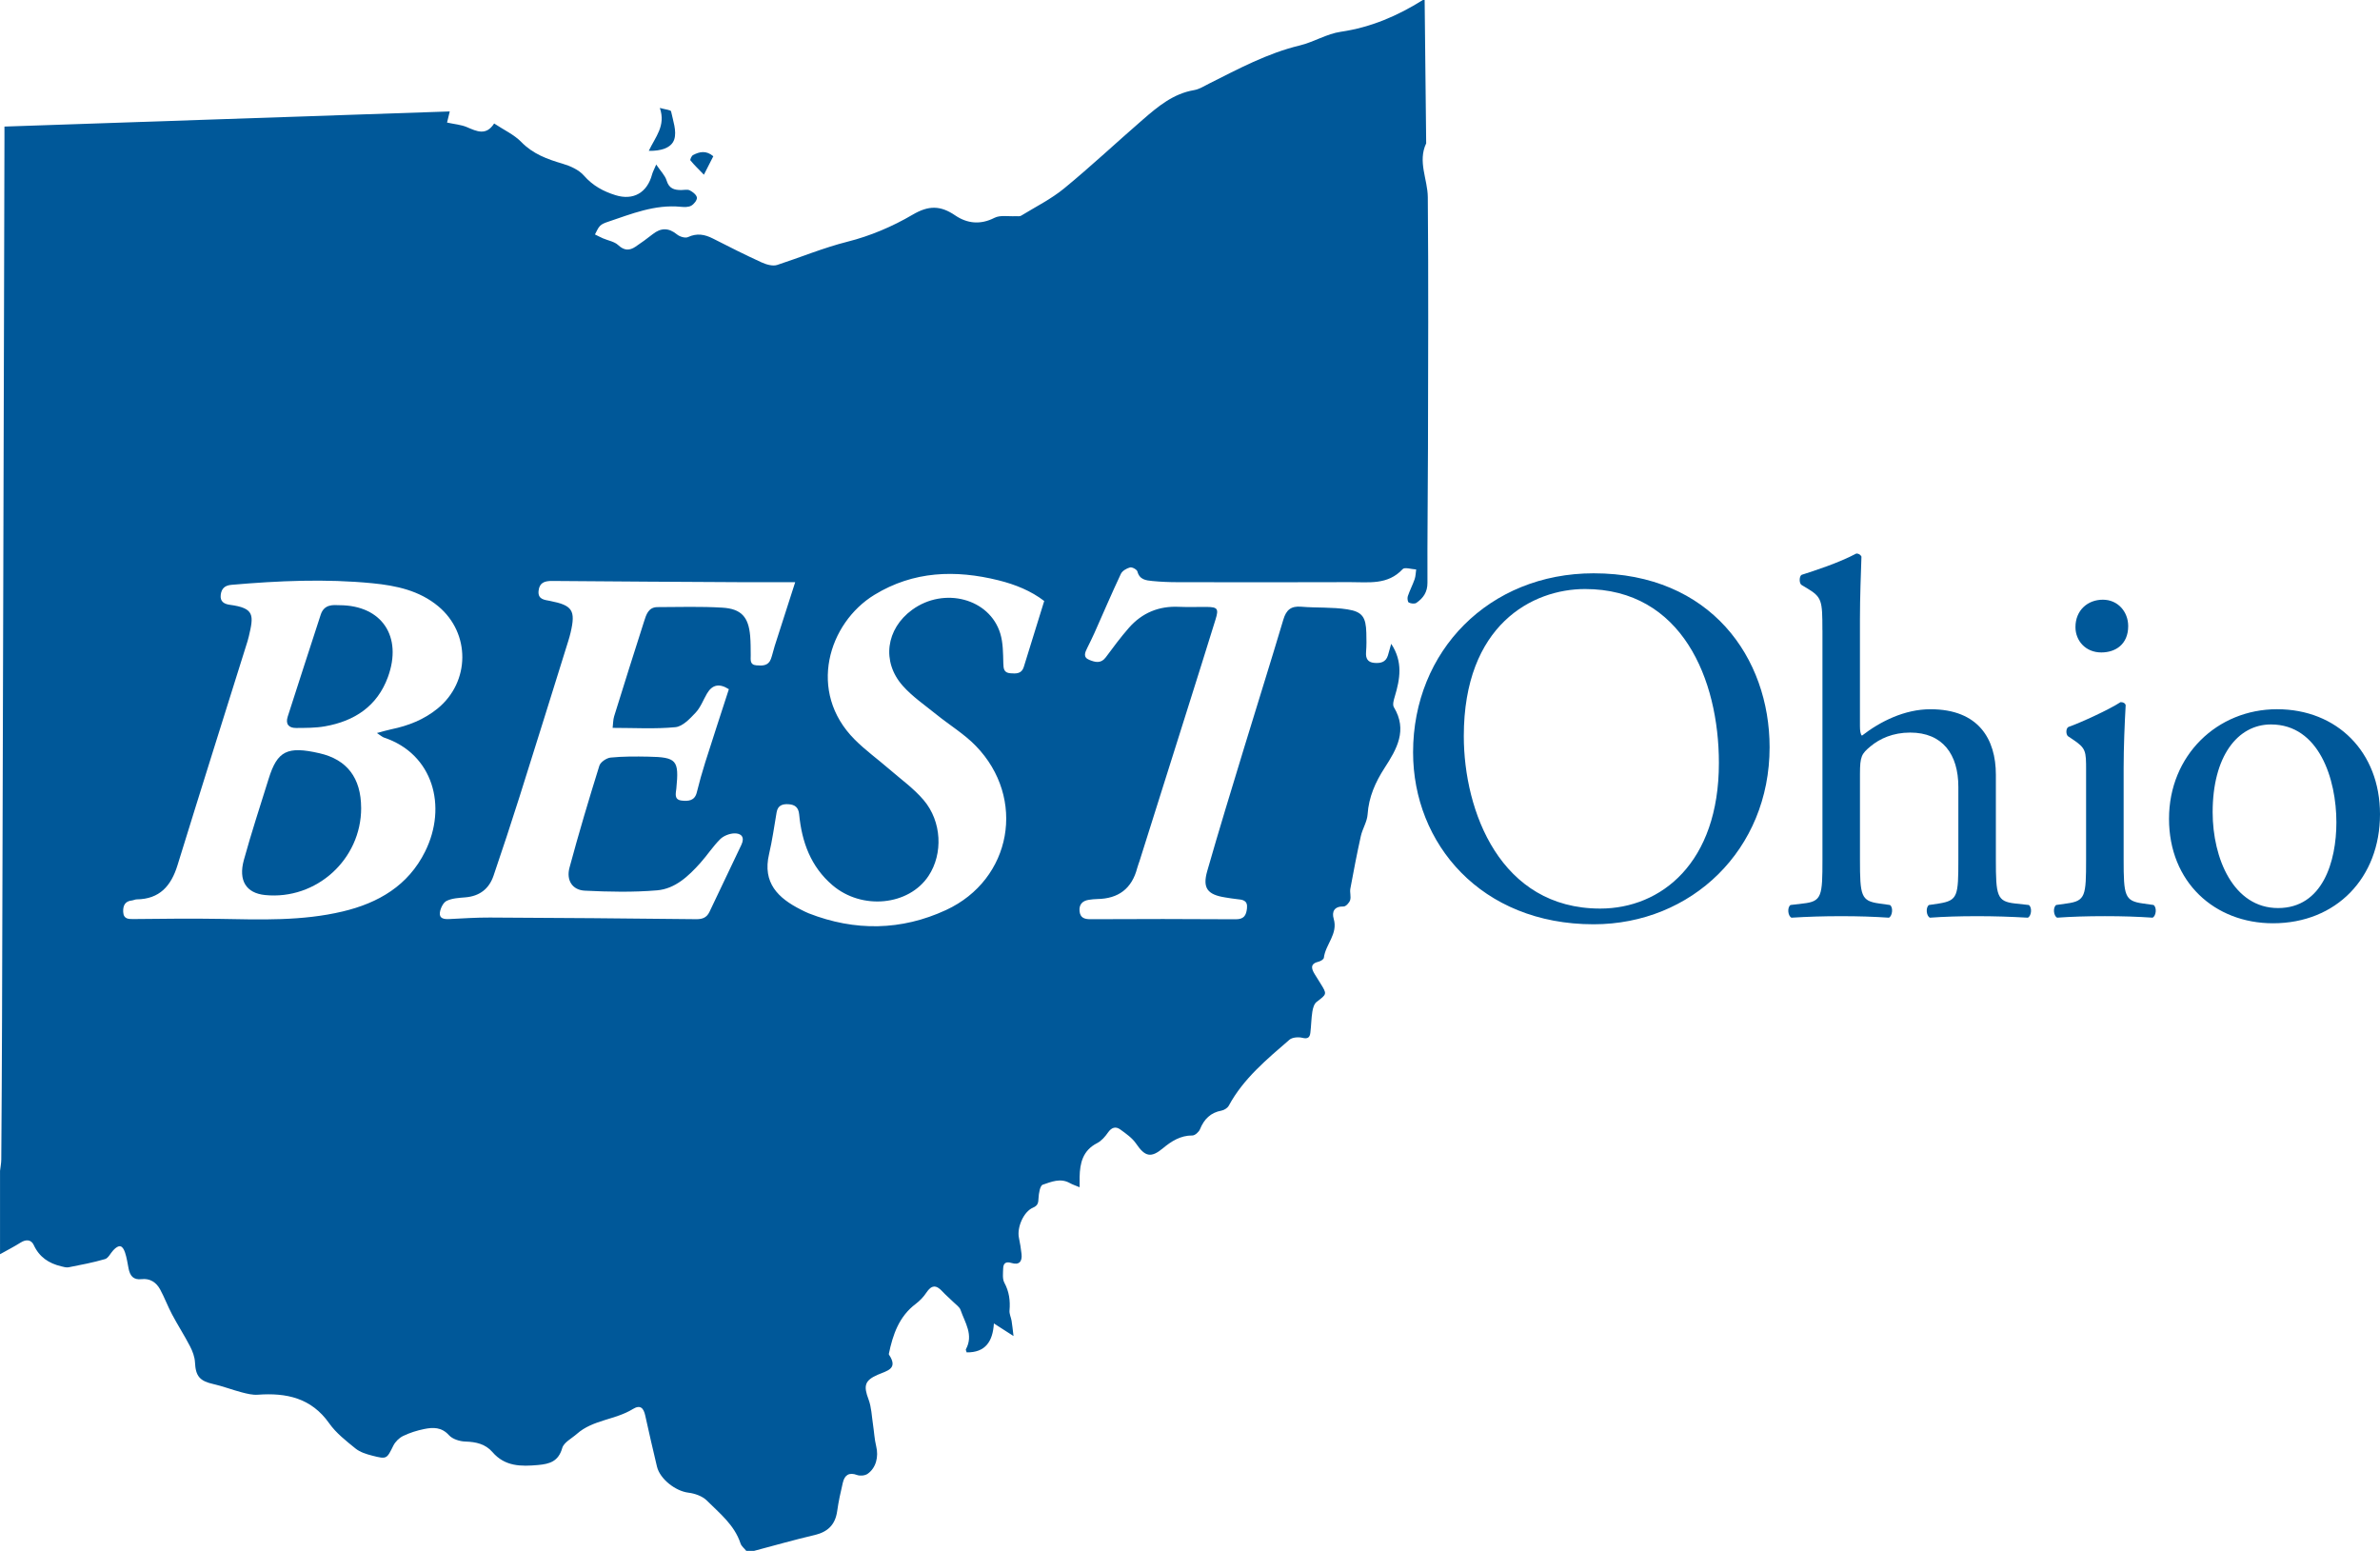
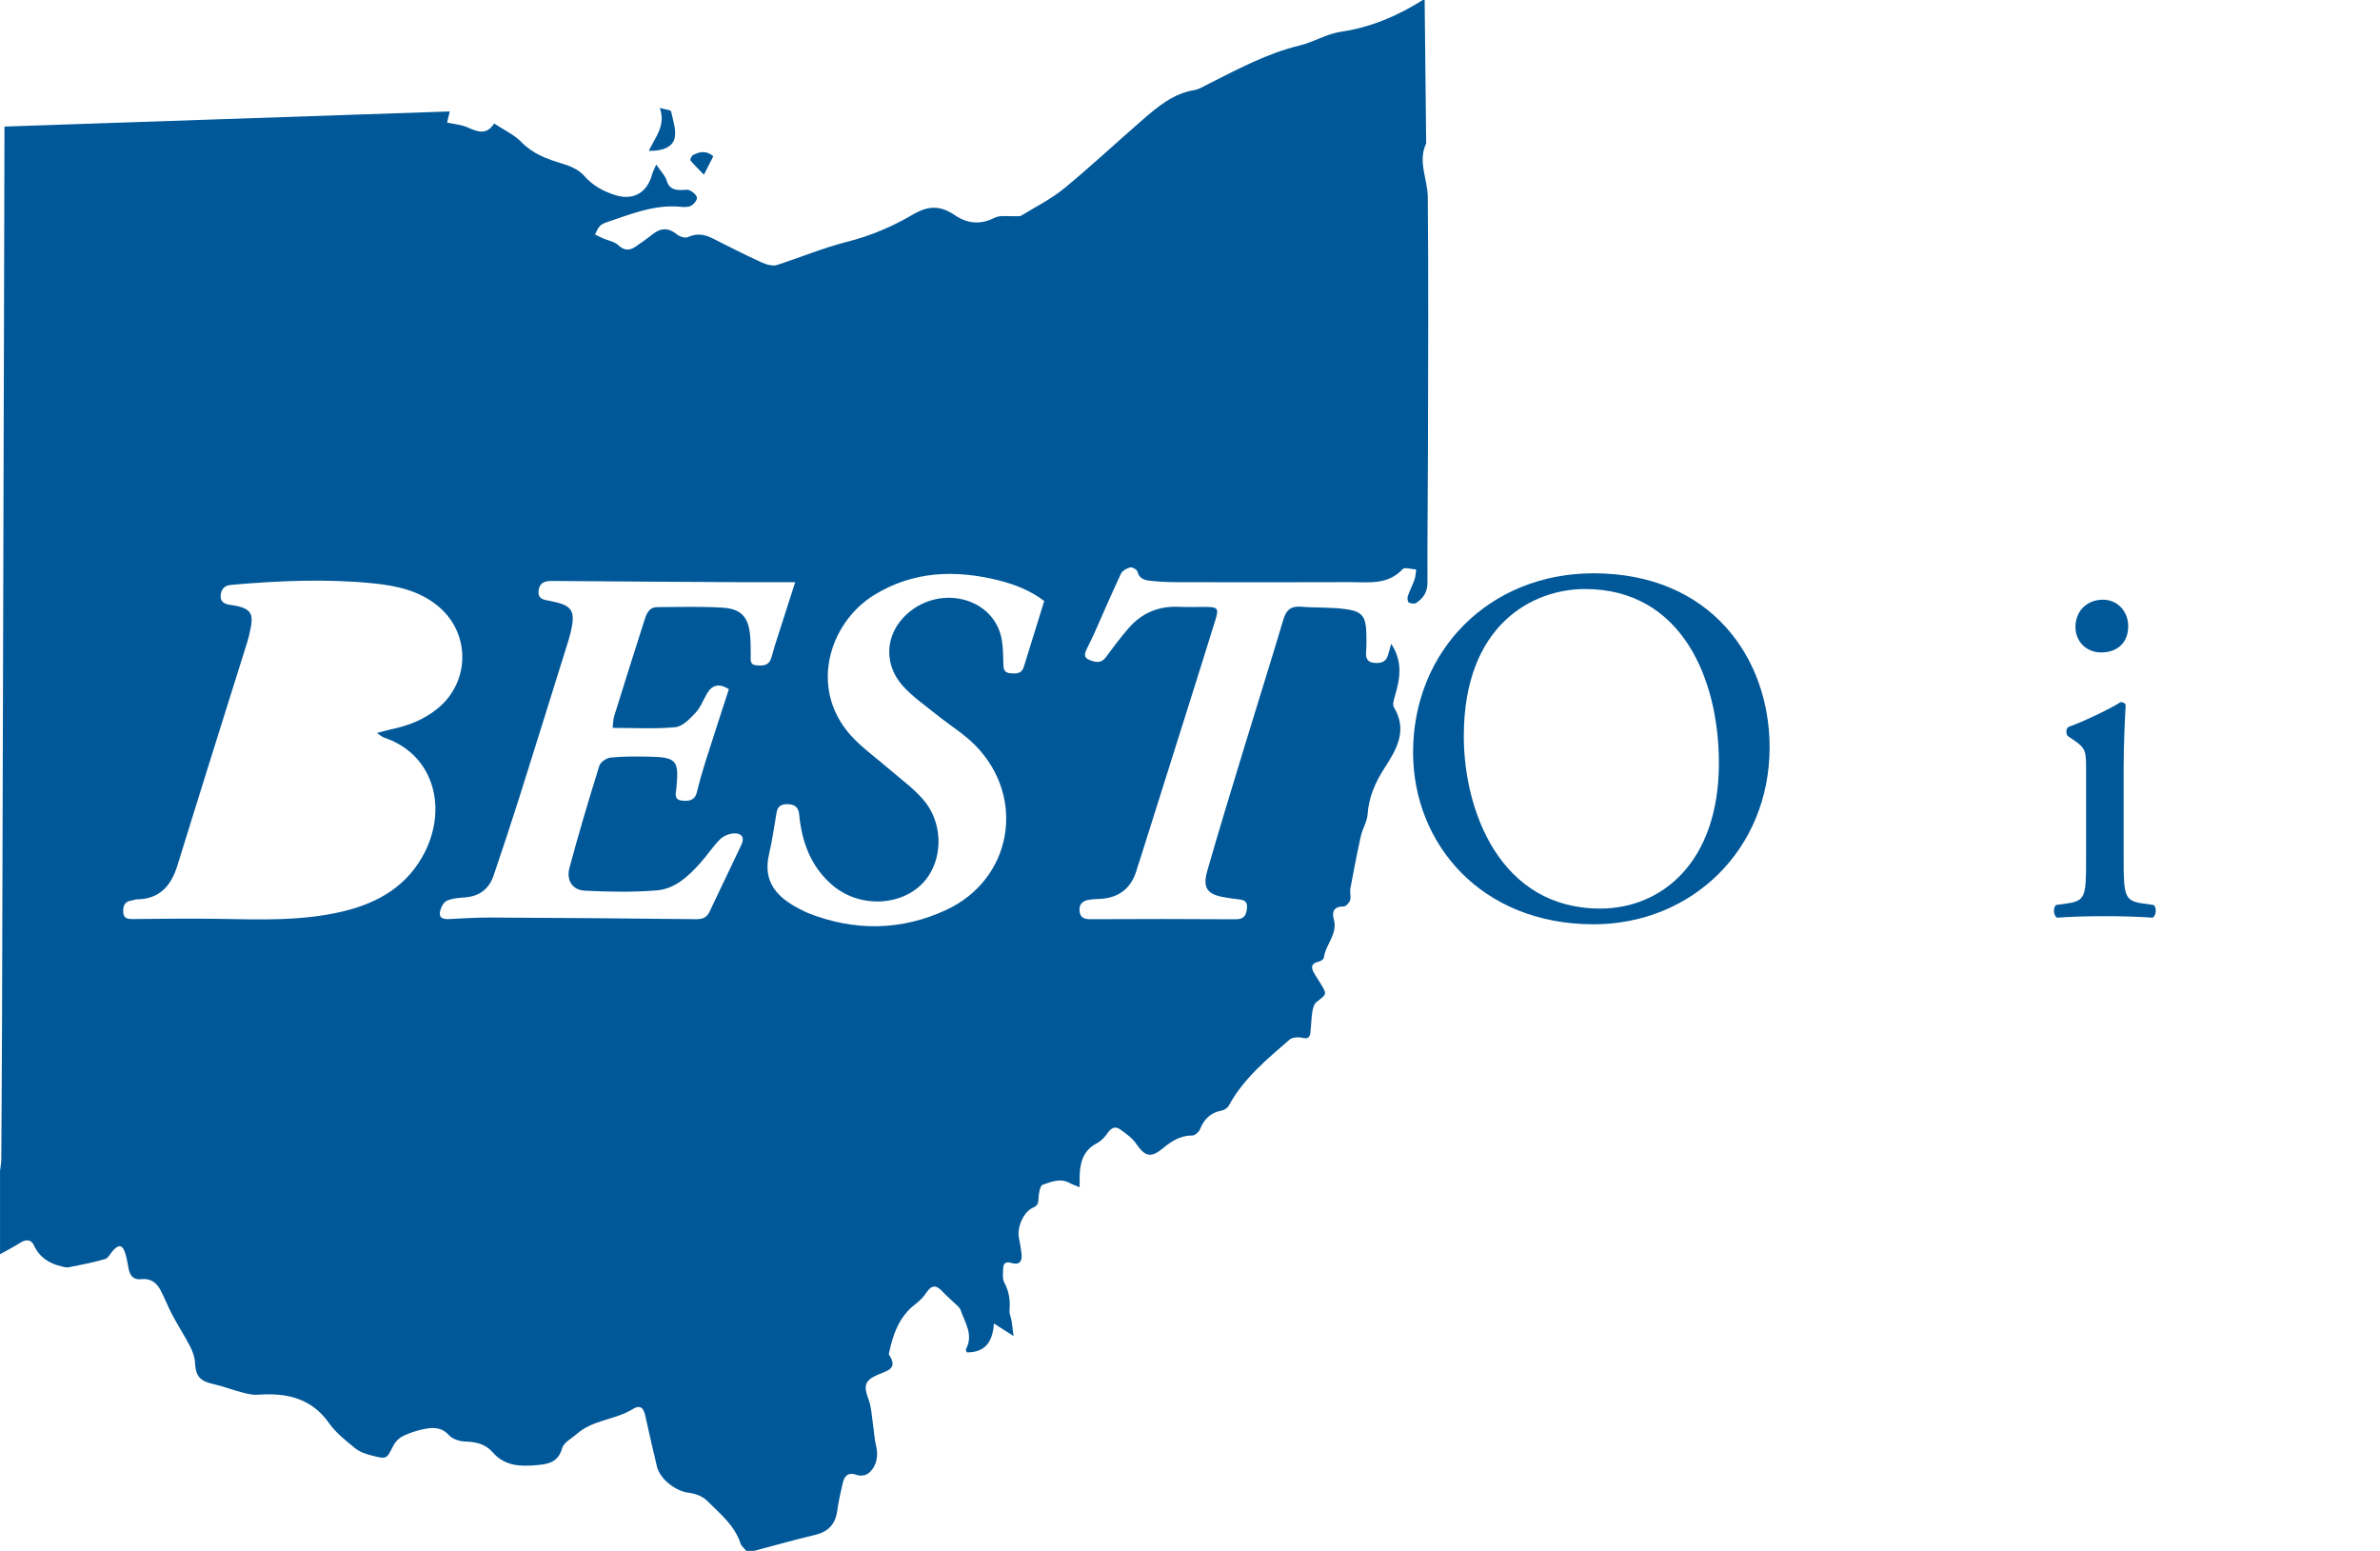
<svg xmlns="http://www.w3.org/2000/svg" id="a" viewBox="0 0 1086.67 708">
  <defs>
    <style>.b{fill:#005899;}</style>
  </defs>
  <g>
-     <path class="b" d="M650.47,0c.23,21.81,.46,43.62,.7,65.44-3.95,8.34,.67,16.4,.74,24.56,.34,38.19,.15,76.39,.08,114.58-.04,20.49-.33,40.98-.24,61.48,.02,4.29-1.93,6.99-5.03,9.15-.8,.56-2.52,.36-3.49-.14-.53-.27-.74-2.02-.45-2.88,.89-2.64,2.2-5.14,3.12-7.77,.48-1.39,.48-2.95,.7-4.44-2.11-.1-5.25-1.16-6.17-.16-6.81,7.37-15.62,5.9-24.02,5.94-26.25,.11-52.5,.06-78.75,.02-3.83,0-7.67-.16-11.48-.53-2.9-.28-5.87-.57-6.86-4.35-.24-.91-2.41-2.1-3.36-1.85-1.58,.41-3.54,1.56-4.19,2.94-4.2,8.92-8.07,17.99-12.08,27-1.02,2.28-2.14,4.52-3.25,6.77-1.03,2.08-2.1,4.28,.93,5.5,2.6,1.05,5.27,1.82,7.48-1.14,3.42-4.6,6.83-9.23,10.61-13.53,5.99-6.8,13.64-10,22.8-9.56,4.27,.2,8.55-.01,12.83,.05,4.82,.07,5.41,.85,3.94,5.61-4.17,13.49-8.42,26.95-12.66,40.41-7.33,23.28-14.69,46.56-22.03,69.84-.35,1.12-.81,2.22-1.11,3.35-2.44,9.4-8.58,13.99-18.2,14.14-1.32,.02-2.65,.17-3.96,.37-2.96,.46-4.46,2.24-4.16,5.21,.3,2.9,2.11,3.65,4.96,3.63,22.1-.11,44.2-.13,66.29,.03,3.8,.03,4.84-1.76,5.19-4.99,.41-3.75-2.05-3.96-4.69-4.22-1.75-.17-3.49-.49-5.24-.76-8.08-1.26-10.46-4.23-8.22-12.04,5.41-18.93,11.21-37.76,16.94-56.6,5.91-19.41,12.02-38.75,17.81-58.19,1.32-4.42,3.48-6.28,8.16-5.89,7.02,.59,14.17,.12,21.1,1.21,6.91,1.08,8.42,3.64,8.63,10.67,.09,2.94,.12,5.91-.12,8.84-.23,2.87,.75,4.64,3.66,4.91,2.79,.26,5.37-.17,6.33-3.43,.45-1.52,.86-3.04,1.49-5.27,5.44,8.23,4.03,16.1,1.63,24.08-.47,1.55-1.1,3.71-.42,4.85,6.33,10.51,1.36,19.12-4.23,27.73-4.19,6.47-7.24,13.29-7.76,21.22-.22,3.35-2.34,6.54-3.09,9.91-1.77,7.97-3.31,15.99-4.79,24.01-.31,1.7,.4,3.65-.1,5.25-.38,1.2-1.97,2.9-2.97,2.87-4.32-.12-5.47,2.43-4.52,5.65,2.04,6.94-3.78,11.66-4.5,17.77-.08,.68-1.42,1.53-2.31,1.74-4.07,.96-3.46,3.19-1.81,5.84,.86,1.37,1.71,2.75,2.57,4.13,3.07,4.95,2.97,4.82-1.76,8.44-1.14,.87-1.7,2.87-1.95,4.45-.5,3.18-.51,6.43-.91,9.64-.25,2.06-1.12,2.94-3.64,2.3-1.83-.46-4.62-.24-5.93,.89-10.34,8.97-20.98,17.71-27.67,30.08-.57,1.06-2.08,2.02-3.29,2.25-5.03,.92-7.98,3.88-9.85,8.49-.51,1.27-2.29,2.88-3.47,2.87-5.45-.03-9.6,2.63-13.48,5.85-5.41,4.5-8.15,3.88-12.21-2.1-1.77-2.61-4.63-4.59-7.25-6.49-2.08-1.51-3.97-.96-5.59,1.37-1.31,1.89-3,3.85-4.98,4.86-6.52,3.33-7.87,9.06-7.99,15.54-.02,1.3,0,2.61,0,4.61-1.74-.73-3.2-1.2-4.51-1.93-4.27-2.39-8.45-.53-12.33,.77-1.23,.41-1.82,3.97-1.92,6.13-.09,2.14-.28,3.4-2.55,4.36-4.29,1.83-7.38,9.07-6.4,13.73,.51,2.44,.91,4.91,1.19,7.39,.38,3.43-1.06,5.23-4.61,4.12-2.62-.82-3.72,.2-3.78,2.58-.06,2.16-.39,4.68,.54,6.42,2.21,4.09,2.75,8.23,2.36,12.73-.13,1.52,.69,3.11,.95,4.69,.32,1.92,.5,3.86,.88,6.94-3.45-2.21-5.79-3.72-8.96-5.75-.52,8.39-4,13.32-12.42,13.21-.17-.62-.51-1.15-.37-1.41,3.61-6.58-.44-12.17-2.43-17.96-.46-1.34-1.98-2.34-3.08-3.43-1.74-1.72-3.63-3.29-5.28-5.08-2.84-3.1-4.97-2.84-7.26,.62-1.28,1.95-3.01,3.73-4.87,5.14-7.6,5.73-10.41,13.95-12.24,22.73-.03,.14-.02,.32,.05,.43,4.39,6.55-.95,7.34-5.18,9.19-6.01,2.63-6.46,5.12-4.15,11.25,1.34,3.57,1.44,7.61,2.03,11.45,.51,3.31,.66,6.7,1.46,9.94,1.17,4.73-.03,9.86-3.93,12.58-1.18,.82-3.39,1.04-4.76,.54-3.77-1.4-5.72,.06-6.54,3.49-1.02,4.29-1.97,8.61-2.58,12.97-.87,6.2-4.25,9.52-10.32,10.94-9.27,2.17-18.43,4.8-27.64,7.23h-3.54c-.9-1.13-2.22-2.13-2.64-3.42-2.77-8.41-9.51-13.72-15.39-19.57-2.04-2.03-5.5-3.23-8.46-3.59-5.76-.7-12.94-6.17-14.3-11.93-1.82-7.72-3.65-15.45-5.33-23.21-.76-3.48-2.22-5.16-5.73-3-7.99,4.93-18.2,4.85-25.5,11.31-2.36,2.09-5.96,3.88-6.69,6.47-1.73,6.07-5.68,7.26-11.02,7.74-7.78,.7-15.11,.73-20.84-5.9-3.18-3.68-7.51-4.67-12.35-4.81-2.57-.07-5.86-1.09-7.49-2.89-3.37-3.74-7.24-3.65-11.31-2.83-3.29,.67-6.59,1.7-9.61,3.16-1.81,.87-3.58,2.61-4.48,4.41-3.04,6.1-2.94,6.31-9.7,4.57-2.65-.68-5.53-1.58-7.59-3.25-4.3-3.49-8.87-7.04-12.01-11.5-8.19-11.63-19.57-13.99-32.6-13.05-2.4,.17-4.93-.46-7.3-1.08-4.37-1.14-8.62-2.8-13.02-3.79-6.22-1.39-8.06-3.63-8.36-9.92-.12-2.47-1.09-5.06-2.25-7.3-2.55-4.93-5.58-9.62-8.19-14.53-2-3.75-3.47-7.79-5.51-11.52-1.74-3.17-4.63-5.06-8.4-4.62-3.84,.45-5.32-1.57-5.97-4.87-.48-2.45-.83-4.95-1.62-7.3-1.17-3.48-2.81-3.73-5.36-1.03-1.28,1.36-2.25,3.6-3.77,4.04-5.44,1.59-11.04,2.64-16.61,3.74-1.07,.21-2.3-.17-3.41-.44-5.62-1.35-9.98-4.18-12.52-9.71-1.15-2.51-3.5-2.71-6-1.13-3.04,1.92-6.26,3.56-9.4,5.32,0-12.68,0-25.37,0-38.05,.2-1.73,.55-3.46,.57-5.19,.15-21.38,.28-42.76,.35-64.14,.2-66.07,.38-132.13,.56-198.2,.11-40.11,.22-80.22,.33-120.33,.07-28.02,.14-56.04,.21-84.06,0-1.55,0-3.1,0-4.83,68.19-2.32,135.69-4.61,203.32-6.91-.52,2.14-.95,3.91-1.24,5.08,3.41,.75,6.44,.96,9.08,2.09,4.53,1.95,8.78,4.01,12.42-1.67,4.46,2.96,9.09,5.06,12.4,8.45,5.33,5.48,11.82,7.83,18.82,9.9,3.54,1.04,7.47,2.79,9.8,5.46,4.02,4.6,8.88,7.21,14.4,8.92,8.16,2.54,14.47-1.16,16.68-9.44,.32-1.18,.94-2.28,1.9-4.55,2.04,3.04,4.06,4.99,4.76,7.34,1.1,3.66,3.51,4.31,6.65,4.31,1.33,0,2.87-.39,3.93,.15,1.36,.69,3.09,2.06,3.24,3.3,.13,1.16-1.35,3-2.59,3.69-1.29,.72-3.17,.66-4.75,.51-11.87-1.17-22.56,3.25-33.42,6.9-1.24,.42-2.62,.93-3.49,1.83-1.02,1.05-1.56,2.57-2.3,3.89,1.23,.6,2.44,1.25,3.69,1.79,2.33,1.01,5.18,1.44,6.92,3.07,2.71,2.54,5.12,2.6,7.88,.75,2.69-1.81,5.32-3.71,7.86-5.72,3.81-3.02,7.33-2.99,11.16,.14,1.22,1,3.73,1.76,4.97,1.18,4.07-1.9,7.63-1.25,11.39,.66,7.34,3.74,14.7,7.46,22.2,10.88,2.15,.98,5.07,1.84,7.12,1.18,10.72-3.5,21.09-7.84,32.16-10.63,10.3-2.59,20.5-6.91,29.66-12.3,7.34-4.32,12.73-4.28,19.46,.3,5.42,3.69,11.48,4.42,17.94,1.11,2.65-1.35,6.39-.57,9.63-.75,.84-.05,1.86,.19,2.5-.2,6.64-4.06,13.73-7.6,19.7-12.49,12.28-10.08,23.89-20.98,35.9-31.39,6.9-5.98,13.89-11.86,23.41-13.47,2.39-.4,4.62-1.86,6.86-2.98,13.41-6.72,26.6-13.85,41.39-17.41,6.37-1.54,12.31-5.31,18.7-6.24,13.73-2,25.94-7.25,37.5-14.5h.89ZM172.08,334.65c2.76-.73,4.66-1.32,6.6-1.72,7.75-1.6,14.93-4.41,21.14-9.48,14.9-12.18,15.06-34.37,.28-46.67-8.67-7.22-19.23-9.44-29.97-10.5-21.48-2.12-42.97-1.15-64.43,.71-3.08,.27-4.56,1.7-4.92,4.56-.39,3.11,1.61,4.22,4.18,4.56,11.36,1.52,10.91,4.79,8.64,14.45-.17,.72-.35,1.43-.57,2.13-10.68,34.1-21.45,68.16-31.98,102.3-2.92,9.46-8.16,15.47-18.64,15.6-.72,0-1.42,.41-2.15,.49-3.24,.32-4.15,2.44-4.01,5.26,.18,3.38,2.53,3.25,5.07,3.23,12.95-.11,25.91-.31,38.86-.08,18.86,.33,37.74,1.03,56.29-3.38,16.31-3.87,29.9-11.8,37.63-27.36,10.25-20.63,3.6-44.58-18.72-52.01-.9-.3-1.65-1.03-3.29-2.1Zm190.99-68.86c-7.98,0-15.48,.03-22.97,0-29.34-.16-58.68-.31-88.02-.57-3.46-.03-5.81,.79-6.18,4.56-.38,3.9,2.69,4.05,5.22,4.55,10.25,2.01,11.79,4.31,9.41,14.45-.3,1.29-.66,2.56-1.06,3.83-7.41,23.72-14.77,47.46-22.27,71.15-3.81,12.05-7.78,24.06-11.86,36.03-2.04,6-6.36,9.32-12.81,9.87-2.92,.25-6.07,.38-8.6,1.61-1.58,.77-2.85,3.42-3.09,5.38-.35,2.76,2.01,3.03,4.3,2.92,6.18-.3,12.37-.72,18.55-.69,31.4,.15,62.8,.38,94.2,.75,2.95,.03,4.83-.81,6.03-3.31,4.88-10.21,9.72-20.44,14.59-30.66,1.68-3.52-.1-5.33-3.3-5.2-2.2,.09-4.85,1.12-6.39,2.65-3.32,3.31-5.92,7.34-9.06,10.85-5.39,6.02-11.51,11.8-19.74,12.5-10.93,.92-22.02,.69-33,.15-5.69-.28-8.55-4.74-6.99-10.53,4.2-15.6,8.82-31.09,13.63-46.51,.52-1.67,3.27-3.53,5.14-3.72,5.7-.57,11.47-.53,17.21-.42,13,.25,14.07,1.58,12.8,14.53-.22,2.2-1.18,5.13,2.44,5.52,2.98,.32,5.94,.18,6.9-3.74,1.13-4.57,2.39-9.1,3.81-13.59,3.55-11.2,7.21-22.35,10.83-33.51-4.31-2.76-7.57-2.12-9.97,1.96-1.72,2.92-2.92,6.3-5.17,8.7-2.6,2.77-5.95,6.35-9.25,6.67-9.3,.9-18.75,.32-28.68,.32,.24-1.93,.2-3.69,.69-5.28,4.49-14.46,9.04-28.91,13.67-43.33,.98-3.07,1.96-6.51,6.14-6.52,9.88-.03,19.78-.35,29.62,.25,8.68,.53,11.92,4.31,12.67,12.87,.26,2.93,.23,5.89,.26,8.83,.02,2.05-.53,4.38,2.58,4.63,2.71,.22,5.47,.3,6.64-2.91,.7-1.93,1.11-3.96,1.73-5.92,3.08-9.63,6.18-19.25,9.35-29.11Zm113.71,8.59c-6.02-4.64-13.21-7.54-20.82-9.44-19.72-4.9-38.87-4.29-56.72,6.62-20.98,12.83-30.78,44.24-9,66.06,4.87,4.88,10.52,8.96,15.75,13.49,5.33,4.62,11.19,8.81,15.71,14.12,8.37,9.83,8.92,24.57,2.26,34.64-9,13.6-30.42,15.73-43.87,4.25-9.9-8.45-14.01-19.77-15.2-32.33-.31-3.23-1.96-4.43-4.76-4.63-2.73-.2-4.99,.43-5.54,3.69-1.09,6.37-1.98,12.8-3.45,19.08-3.08,13.12,4.12,20.1,14.54,25.34,1.18,.59,2.36,1.22,3.59,1.7,21.1,8.24,42.27,7.93,62.67-1.51,30.13-13.95,36.74-51.12,13.59-74.95-5.28-5.44-11.99-9.48-17.93-14.29-5.25-4.25-10.97-8.14-15.41-13.13-9.78-11.01-7.64-26.01,4.29-34.7,14.58-10.62,35.38-5.16,40.24,10.85,1.29,4.26,1.26,8.99,1.38,13.51,.07,2.53,.23,4.38,3.23,4.62,2.6,.2,5.13,.3,6.11-2.87,3.08-9.93,6.16-19.87,9.33-30.12Z" />
+     <path class="b" d="M650.47,0c.23,21.81,.46,43.62,.7,65.44-3.95,8.34,.67,16.4,.74,24.56,.34,38.19,.15,76.39,.08,114.58-.04,20.49-.33,40.98-.24,61.48,.02,4.29-1.93,6.99-5.03,9.15-.8,.56-2.52,.36-3.49-.14-.53-.27-.74-2.02-.45-2.88,.89-2.64,2.2-5.14,3.12-7.77,.48-1.39,.48-2.95,.7-4.44-2.11-.1-5.25-1.16-6.17-.16-6.81,7.37-15.62,5.9-24.02,5.94-26.25,.11-52.5,.06-78.75,.02-3.83,0-7.67-.16-11.48-.53-2.9-.28-5.87-.57-6.86-4.35-.24-.91-2.41-2.1-3.36-1.85-1.58,.41-3.54,1.56-4.19,2.94-4.2,8.92-8.07,17.99-12.08,27-1.02,2.28-2.14,4.52-3.25,6.77-1.03,2.08-2.1,4.28,.93,5.5,2.6,1.05,5.27,1.82,7.48-1.14,3.42-4.6,6.83-9.23,10.61-13.53,5.99-6.8,13.64-10,22.8-9.56,4.27,.2,8.55-.01,12.83,.05,4.82,.07,5.41,.85,3.94,5.61-4.17,13.49-8.42,26.95-12.66,40.41-7.33,23.28-14.69,46.56-22.03,69.84-.35,1.12-.81,2.22-1.11,3.35-2.44,9.4-8.58,13.99-18.2,14.14-1.32,.02-2.65,.17-3.96,.37-2.96,.46-4.46,2.24-4.16,5.21,.3,2.9,2.11,3.65,4.96,3.63,22.1-.11,44.2-.13,66.29,.03,3.8,.03,4.84-1.76,5.19-4.99,.41-3.75-2.05-3.96-4.69-4.22-1.75-.17-3.49-.49-5.24-.76-8.08-1.26-10.46-4.23-8.22-12.04,5.41-18.93,11.21-37.76,16.94-56.6,5.91-19.41,12.02-38.75,17.81-58.19,1.32-4.42,3.48-6.28,8.16-5.89,7.02,.59,14.17,.12,21.1,1.21,6.91,1.08,8.42,3.64,8.63,10.67,.09,2.94,.12,5.91-.12,8.84-.23,2.87,.75,4.64,3.66,4.91,2.79,.26,5.37-.17,6.33-3.43,.45-1.52,.86-3.04,1.49-5.27,5.44,8.23,4.03,16.1,1.63,24.08-.47,1.55-1.1,3.71-.42,4.85,6.33,10.51,1.36,19.12-4.23,27.73-4.19,6.47-7.24,13.29-7.76,21.22-.22,3.35-2.34,6.54-3.09,9.91-1.77,7.97-3.31,15.99-4.79,24.01-.31,1.7,.4,3.65-.1,5.25-.38,1.2-1.97,2.9-2.97,2.87-4.32-.12-5.47,2.43-4.52,5.65,2.04,6.94-3.78,11.66-4.5,17.77-.08,.68-1.42,1.53-2.31,1.74-4.07,.96-3.46,3.19-1.81,5.84,.86,1.37,1.71,2.75,2.57,4.13,3.07,4.95,2.97,4.82-1.76,8.44-1.14,.87-1.7,2.87-1.95,4.45-.5,3.18-.51,6.43-.91,9.64-.25,2.06-1.12,2.94-3.64,2.3-1.83-.46-4.62-.24-5.93,.89-10.34,8.97-20.98,17.71-27.67,30.08-.57,1.06-2.08,2.02-3.29,2.25-5.03,.92-7.98,3.88-9.85,8.49-.51,1.27-2.29,2.88-3.47,2.87-5.45-.03-9.6,2.63-13.48,5.85-5.41,4.5-8.15,3.88-12.21-2.1-1.77-2.61-4.63-4.59-7.25-6.49-2.08-1.51-3.97-.96-5.59,1.37-1.31,1.89-3,3.85-4.98,4.86-6.52,3.33-7.87,9.06-7.99,15.54-.02,1.3,0,2.61,0,4.61-1.74-.73-3.2-1.2-4.51-1.93-4.27-2.39-8.45-.53-12.33,.77-1.23,.41-1.82,3.97-1.92,6.13-.09,2.14-.28,3.4-2.55,4.36-4.29,1.83-7.38,9.07-6.4,13.73,.51,2.44,.91,4.91,1.19,7.39,.38,3.43-1.06,5.23-4.61,4.12-2.62-.82-3.72,.2-3.78,2.58-.06,2.16-.39,4.68,.54,6.42,2.21,4.09,2.75,8.23,2.36,12.73-.13,1.52,.69,3.11,.95,4.69,.32,1.92,.5,3.86,.88,6.94-3.45-2.21-5.79-3.72-8.96-5.75-.52,8.39-4,13.32-12.42,13.21-.17-.62-.51-1.15-.37-1.41,3.61-6.58-.44-12.17-2.43-17.96-.46-1.34-1.98-2.34-3.08-3.43-1.74-1.72-3.63-3.29-5.28-5.08-2.84-3.1-4.97-2.84-7.26,.62-1.28,1.95-3.01,3.73-4.87,5.14-7.6,5.73-10.41,13.95-12.24,22.73-.03,.14-.02,.32,.05,.43,4.39,6.55-.95,7.34-5.18,9.19-6.01,2.63-6.46,5.12-4.15,11.25,1.34,3.57,1.44,7.61,2.03,11.45,.51,3.31,.66,6.7,1.46,9.94,1.17,4.73-.03,9.86-3.93,12.58-1.18,.82-3.39,1.04-4.76,.54-3.77-1.4-5.72,.06-6.54,3.49-1.02,4.29-1.97,8.61-2.58,12.97-.87,6.2-4.25,9.52-10.32,10.94-9.27,2.17-18.43,4.8-27.64,7.23h-3.54c-.9-1.13-2.22-2.13-2.64-3.42-2.77-8.41-9.51-13.72-15.39-19.57-2.04-2.03-5.5-3.23-8.46-3.59-5.76-.7-12.94-6.17-14.3-11.93-1.82-7.72-3.65-15.45-5.33-23.21-.76-3.48-2.22-5.16-5.73-3-7.99,4.93-18.2,4.85-25.5,11.31-2.36,2.09-5.96,3.88-6.69,6.47-1.73,6.07-5.68,7.26-11.02,7.74-7.78,.7-15.11,.73-20.84-5.9-3.18-3.68-7.51-4.67-12.35-4.81-2.57-.07-5.86-1.09-7.49-2.89-3.37-3.74-7.24-3.65-11.31-2.83-3.29,.67-6.59,1.7-9.61,3.16-1.81,.87-3.58,2.61-4.48,4.41-3.04,6.1-2.94,6.31-9.7,4.57-2.65-.68-5.53-1.58-7.59-3.25-4.3-3.49-8.87-7.04-12.01-11.5-8.19-11.63-19.57-13.99-32.6-13.05-2.4,.17-4.93-.46-7.3-1.08-4.37-1.14-8.62-2.8-13.02-3.79-6.22-1.39-8.06-3.63-8.36-9.92-.12-2.47-1.09-5.06-2.25-7.3-2.55-4.93-5.58-9.62-8.19-14.53-2-3.75-3.47-7.79-5.51-11.52-1.74-3.17-4.63-5.06-8.4-4.62-3.84,.45-5.32-1.57-5.97-4.87-.48-2.45-.83-4.95-1.62-7.3-1.17-3.48-2.81-3.73-5.36-1.03-1.28,1.36-2.25,3.6-3.77,4.04-5.44,1.59-11.04,2.64-16.61,3.74-1.07,.21-2.3-.17-3.41-.44-5.62-1.35-9.98-4.18-12.52-9.71-1.15-2.51-3.5-2.71-6-1.13-3.04,1.92-6.26,3.56-9.4,5.32,0-12.68,0-25.37,0-38.05,.2-1.73,.55-3.46,.57-5.19,.15-21.38,.28-42.76,.35-64.14,.2-66.07,.38-132.13,.56-198.2,.11-40.11,.22-80.22,.33-120.33,.07-28.02,.14-56.04,.21-84.06,0-1.55,0-3.1,0-4.83,68.19-2.32,135.69-4.61,203.32-6.91-.52,2.14-.95,3.91-1.24,5.08,3.41,.75,6.44,.96,9.08,2.09,4.53,1.95,8.78,4.01,12.42-1.67,4.46,2.96,9.09,5.06,12.4,8.45,5.33,5.48,11.82,7.83,18.82,9.9,3.54,1.04,7.47,2.79,9.8,5.46,4.02,4.6,8.88,7.21,14.4,8.92,8.16,2.54,14.47-1.16,16.68-9.44,.32-1.18,.94-2.28,1.9-4.55,2.04,3.04,4.06,4.99,4.76,7.34,1.1,3.66,3.51,4.31,6.65,4.31,1.33,0,2.87-.39,3.93,.15,1.36,.69,3.09,2.06,3.24,3.3,.13,1.16-1.35,3-2.59,3.69-1.29,.72-3.17,.66-4.75,.51-11.87-1.17-22.56,3.25-33.42,6.9-1.24,.42-2.62,.93-3.49,1.83-1.02,1.05-1.56,2.57-2.3,3.89,1.23,.6,2.44,1.25,3.69,1.79,2.33,1.01,5.18,1.44,6.92,3.07,2.71,2.54,5.12,2.6,7.88,.75,2.69-1.81,5.32-3.71,7.86-5.72,3.81-3.02,7.33-2.99,11.16,.14,1.22,1,3.73,1.76,4.97,1.18,4.07-1.9,7.63-1.25,11.39,.66,7.34,3.74,14.7,7.46,22.2,10.88,2.15,.98,5.07,1.84,7.12,1.18,10.72-3.5,21.09-7.84,32.16-10.63,10.3-2.59,20.5-6.91,29.66-12.3,7.34-4.32,12.73-4.28,19.46,.3,5.42,3.69,11.48,4.42,17.94,1.11,2.65-1.35,6.39-.57,9.63-.75,.84-.05,1.86,.19,2.5-.2,6.64-4.06,13.73-7.6,19.7-12.49,12.28-10.08,23.89-20.98,35.9-31.39,6.9-5.98,13.89-11.86,23.41-13.47,2.39-.4,4.62-1.86,6.86-2.98,13.41-6.72,26.6-13.85,41.39-17.41,6.37-1.54,12.31-5.31,18.7-6.24,13.73-2,25.94-7.25,37.5-14.5h.89M172.08,334.65c2.76-.73,4.66-1.32,6.6-1.72,7.75-1.6,14.93-4.41,21.14-9.48,14.9-12.18,15.06-34.37,.28-46.67-8.67-7.22-19.23-9.44-29.97-10.5-21.48-2.12-42.97-1.15-64.43,.71-3.08,.27-4.56,1.7-4.92,4.56-.39,3.11,1.61,4.22,4.18,4.56,11.36,1.52,10.91,4.79,8.64,14.45-.17,.72-.35,1.43-.57,2.13-10.68,34.1-21.45,68.16-31.98,102.3-2.92,9.46-8.16,15.47-18.64,15.6-.72,0-1.42,.41-2.15,.49-3.24,.32-4.15,2.44-4.01,5.26,.18,3.38,2.53,3.25,5.07,3.23,12.95-.11,25.91-.31,38.86-.08,18.86,.33,37.74,1.03,56.29-3.38,16.31-3.87,29.9-11.8,37.63-27.36,10.25-20.63,3.6-44.58-18.72-52.01-.9-.3-1.65-1.03-3.29-2.1Zm190.99-68.86c-7.98,0-15.48,.03-22.97,0-29.34-.16-58.68-.31-88.02-.57-3.46-.03-5.81,.79-6.18,4.56-.38,3.9,2.69,4.05,5.22,4.55,10.25,2.01,11.79,4.31,9.41,14.45-.3,1.29-.66,2.56-1.06,3.83-7.41,23.72-14.77,47.46-22.27,71.15-3.81,12.05-7.78,24.06-11.86,36.03-2.04,6-6.36,9.32-12.81,9.87-2.92,.25-6.07,.38-8.6,1.61-1.58,.77-2.85,3.42-3.09,5.38-.35,2.76,2.01,3.03,4.3,2.92,6.18-.3,12.37-.72,18.55-.69,31.4,.15,62.8,.38,94.2,.75,2.95,.03,4.83-.81,6.03-3.31,4.88-10.21,9.72-20.44,14.59-30.66,1.68-3.52-.1-5.33-3.3-5.2-2.2,.09-4.85,1.12-6.39,2.65-3.32,3.31-5.92,7.34-9.06,10.85-5.39,6.02-11.51,11.8-19.74,12.5-10.93,.92-22.02,.69-33,.15-5.69-.28-8.55-4.74-6.99-10.53,4.2-15.6,8.82-31.09,13.63-46.51,.52-1.67,3.27-3.53,5.14-3.72,5.7-.57,11.47-.53,17.21-.42,13,.25,14.07,1.58,12.8,14.53-.22,2.2-1.18,5.13,2.44,5.52,2.98,.32,5.94,.18,6.9-3.74,1.13-4.57,2.39-9.1,3.81-13.59,3.55-11.2,7.21-22.35,10.83-33.51-4.31-2.76-7.57-2.12-9.97,1.96-1.72,2.92-2.92,6.3-5.17,8.7-2.6,2.77-5.95,6.35-9.25,6.67-9.3,.9-18.75,.32-28.68,.32,.24-1.93,.2-3.69,.69-5.28,4.49-14.46,9.04-28.91,13.67-43.33,.98-3.07,1.96-6.51,6.14-6.52,9.88-.03,19.78-.35,29.62,.25,8.68,.53,11.92,4.31,12.67,12.87,.26,2.93,.23,5.89,.26,8.83,.02,2.05-.53,4.38,2.58,4.63,2.71,.22,5.47,.3,6.64-2.91,.7-1.93,1.11-3.96,1.73-5.92,3.08-9.63,6.18-19.25,9.35-29.11Zm113.71,8.59c-6.02-4.64-13.21-7.54-20.82-9.44-19.72-4.9-38.87-4.29-56.72,6.62-20.98,12.83-30.78,44.24-9,66.06,4.87,4.88,10.52,8.96,15.75,13.49,5.33,4.62,11.19,8.81,15.71,14.12,8.37,9.83,8.92,24.57,2.26,34.64-9,13.6-30.42,15.73-43.87,4.25-9.9-8.45-14.01-19.77-15.2-32.33-.31-3.23-1.96-4.43-4.76-4.63-2.73-.2-4.99,.43-5.54,3.69-1.09,6.37-1.98,12.8-3.45,19.08-3.08,13.12,4.12,20.1,14.54,25.34,1.18,.59,2.36,1.22,3.59,1.7,21.1,8.24,42.27,7.93,62.67-1.51,30.13-13.95,36.74-51.12,13.59-74.95-5.28-5.44-11.99-9.48-17.93-14.29-5.25-4.25-10.97-8.14-15.41-13.13-9.78-11.01-7.64-26.01,4.29-34.7,14.58-10.62,35.38-5.16,40.24,10.85,1.29,4.26,1.26,8.99,1.38,13.51,.07,2.53,.23,4.38,3.23,4.62,2.6,.2,5.13,.3,6.11-2.87,3.08-9.93,6.16-19.87,9.33-30.12Z" />
    <path class="b" d="M296.23,68.86c2.98-6.35,7.87-11.44,5.04-19.58,2.56,.73,5,.9,5.13,1.56,.89,4.23,2.65,8.99,1.47,12.75-1.24,3.96-6.14,5.41-11.64,5.27Z" />
    <path class="b" d="M325.69,71.32c-1.26,2.47-2.49,4.88-4.3,8.44-2.42-2.51-4.42-4.42-6.15-6.54-.26-.31,.5-2.06,1.18-2.42,2.94-1.57,5.99-2.24,9.27,.53Z" />
-     <path class="b" d="M164.9,368.82c.06,23.51-20.48,42.14-43.88,39.79-8.54-.86-12.29-6.52-9.67-16.03,3.43-12.46,7.49-24.76,11.33-37.11,3.95-12.69,8.5-14.95,23.15-11.6,12.62,2.88,19.02,11.26,19.06,24.95Z" />
-     <path class="b" d="M154.98,276.29c19.47,.04,28.85,14.39,22.15,32.77-4.87,13.35-15.26,20.15-28.77,22.53-4.31,.76-8.79,.72-13.19,.75-3.32,.02-4.9-1.77-3.81-5.16,5-15.54,10.01-31.07,15.08-46.58,1.57-4.8,5.64-4.44,8.54-4.31Z" />
  </g>
  <g>
    <path class="b" d="M645.19,343.47c0-46.31,34.73-81.74,82.43-81.74,53.49,0,80.35,38.67,80.35,79.42,0,46.77-35.66,80.81-80.35,80.81-51.41,0-82.43-36.82-82.43-78.5Zm139.63,4.86c0-38.21-16.9-79.42-61.13-79.42-24.08,0-55.34,16.44-55.34,67.15,0,34.27,16.67,78.73,62.29,78.73,27.79,0,54.18-20.84,54.18-66.46Z" />
-     <path class="b" d="M832.08,287.67c0-13.66-.23-15.05-7.18-19.22l-2.32-1.39c-1.16-.69-1.16-3.94,0-4.63,5.79-1.85,16.67-5.33,25.01-9.73,.93,0,1.85,.46,2.32,1.39-.23,6.95-.69,18.52-.69,28.71v48.63c0,2.08,.23,3.94,.93,4.4,8.34-6.48,19.45-12.04,31.26-12.04,22,0,29.87,13.66,29.87,29.87v38.67c0,16.67,.46,19.22,8.8,20.14l6.25,.69c1.62,1.16,1.16,5.09-.46,5.79-8.34-.46-15.05-.69-23.16-.69s-15.28,.23-21.53,.69c-1.62-.69-2.08-4.63-.46-5.79l4.63-.69c8.57-1.39,8.8-3.47,8.8-20.14v-33.11c0-14.82-7.18-24.78-22-24.78-7.87,0-13.89,2.78-18.06,6.25-4.17,3.47-4.86,4.63-4.86,12.74v38.9c0,16.67,.46,18.99,8.8,20.14l4.86,.69c1.62,.93,1.16,5.09-.46,5.79-6.95-.46-13.66-.69-21.77-.69s-15.28,.23-22.69,.69c-1.62-.69-2.08-4.63-.46-5.79l5.79-.69c8.57-.93,8.8-3.47,8.8-20.14v-104.66Z" />
    <path class="b" d="M952.48,351.81c0-9.03,0-10.19-6.25-14.36l-2.08-1.39c-.93-.93-.93-3.47,.23-4.17,5.33-1.85,18.52-7.87,23.85-11.35,1.16,0,2.08,.46,2.32,1.39-.46,8.1-.93,19.22-.93,28.71v41.68c0,16.67,.46,18.99,8.8,20.14l4.86,.69c1.62,1.16,1.16,5.09-.46,5.79-6.95-.46-13.66-.69-21.77-.69s-15.28,.23-21.77,.69c-1.62-.69-2.08-4.63-.46-5.79l4.86-.69c8.57-1.16,8.8-3.47,8.8-20.14v-40.52Zm19.22-65.99c0,8.34-5.79,12.04-12.27,12.04-7.18,0-11.81-5.33-11.81-11.58,0-7.64,5.56-12.5,12.5-12.5s11.58,5.56,11.58,12.04Z" />
-     <path class="b" d="M1086.67,371.72c0,28.94-19.91,49.78-48.86,49.78-26.63,0-47.47-18.76-47.47-47.7s22-50.02,49.32-50.02,47.01,19.45,47.01,47.93Zm-49.78-40.99c-15.28,0-26.63,14.59-26.63,40.06,0,21.07,9.49,43.76,29.87,43.76s26.63-21.3,26.63-39.13c0-19.68-7.87-44.69-29.87-44.69Z" />
  </g>
</svg>